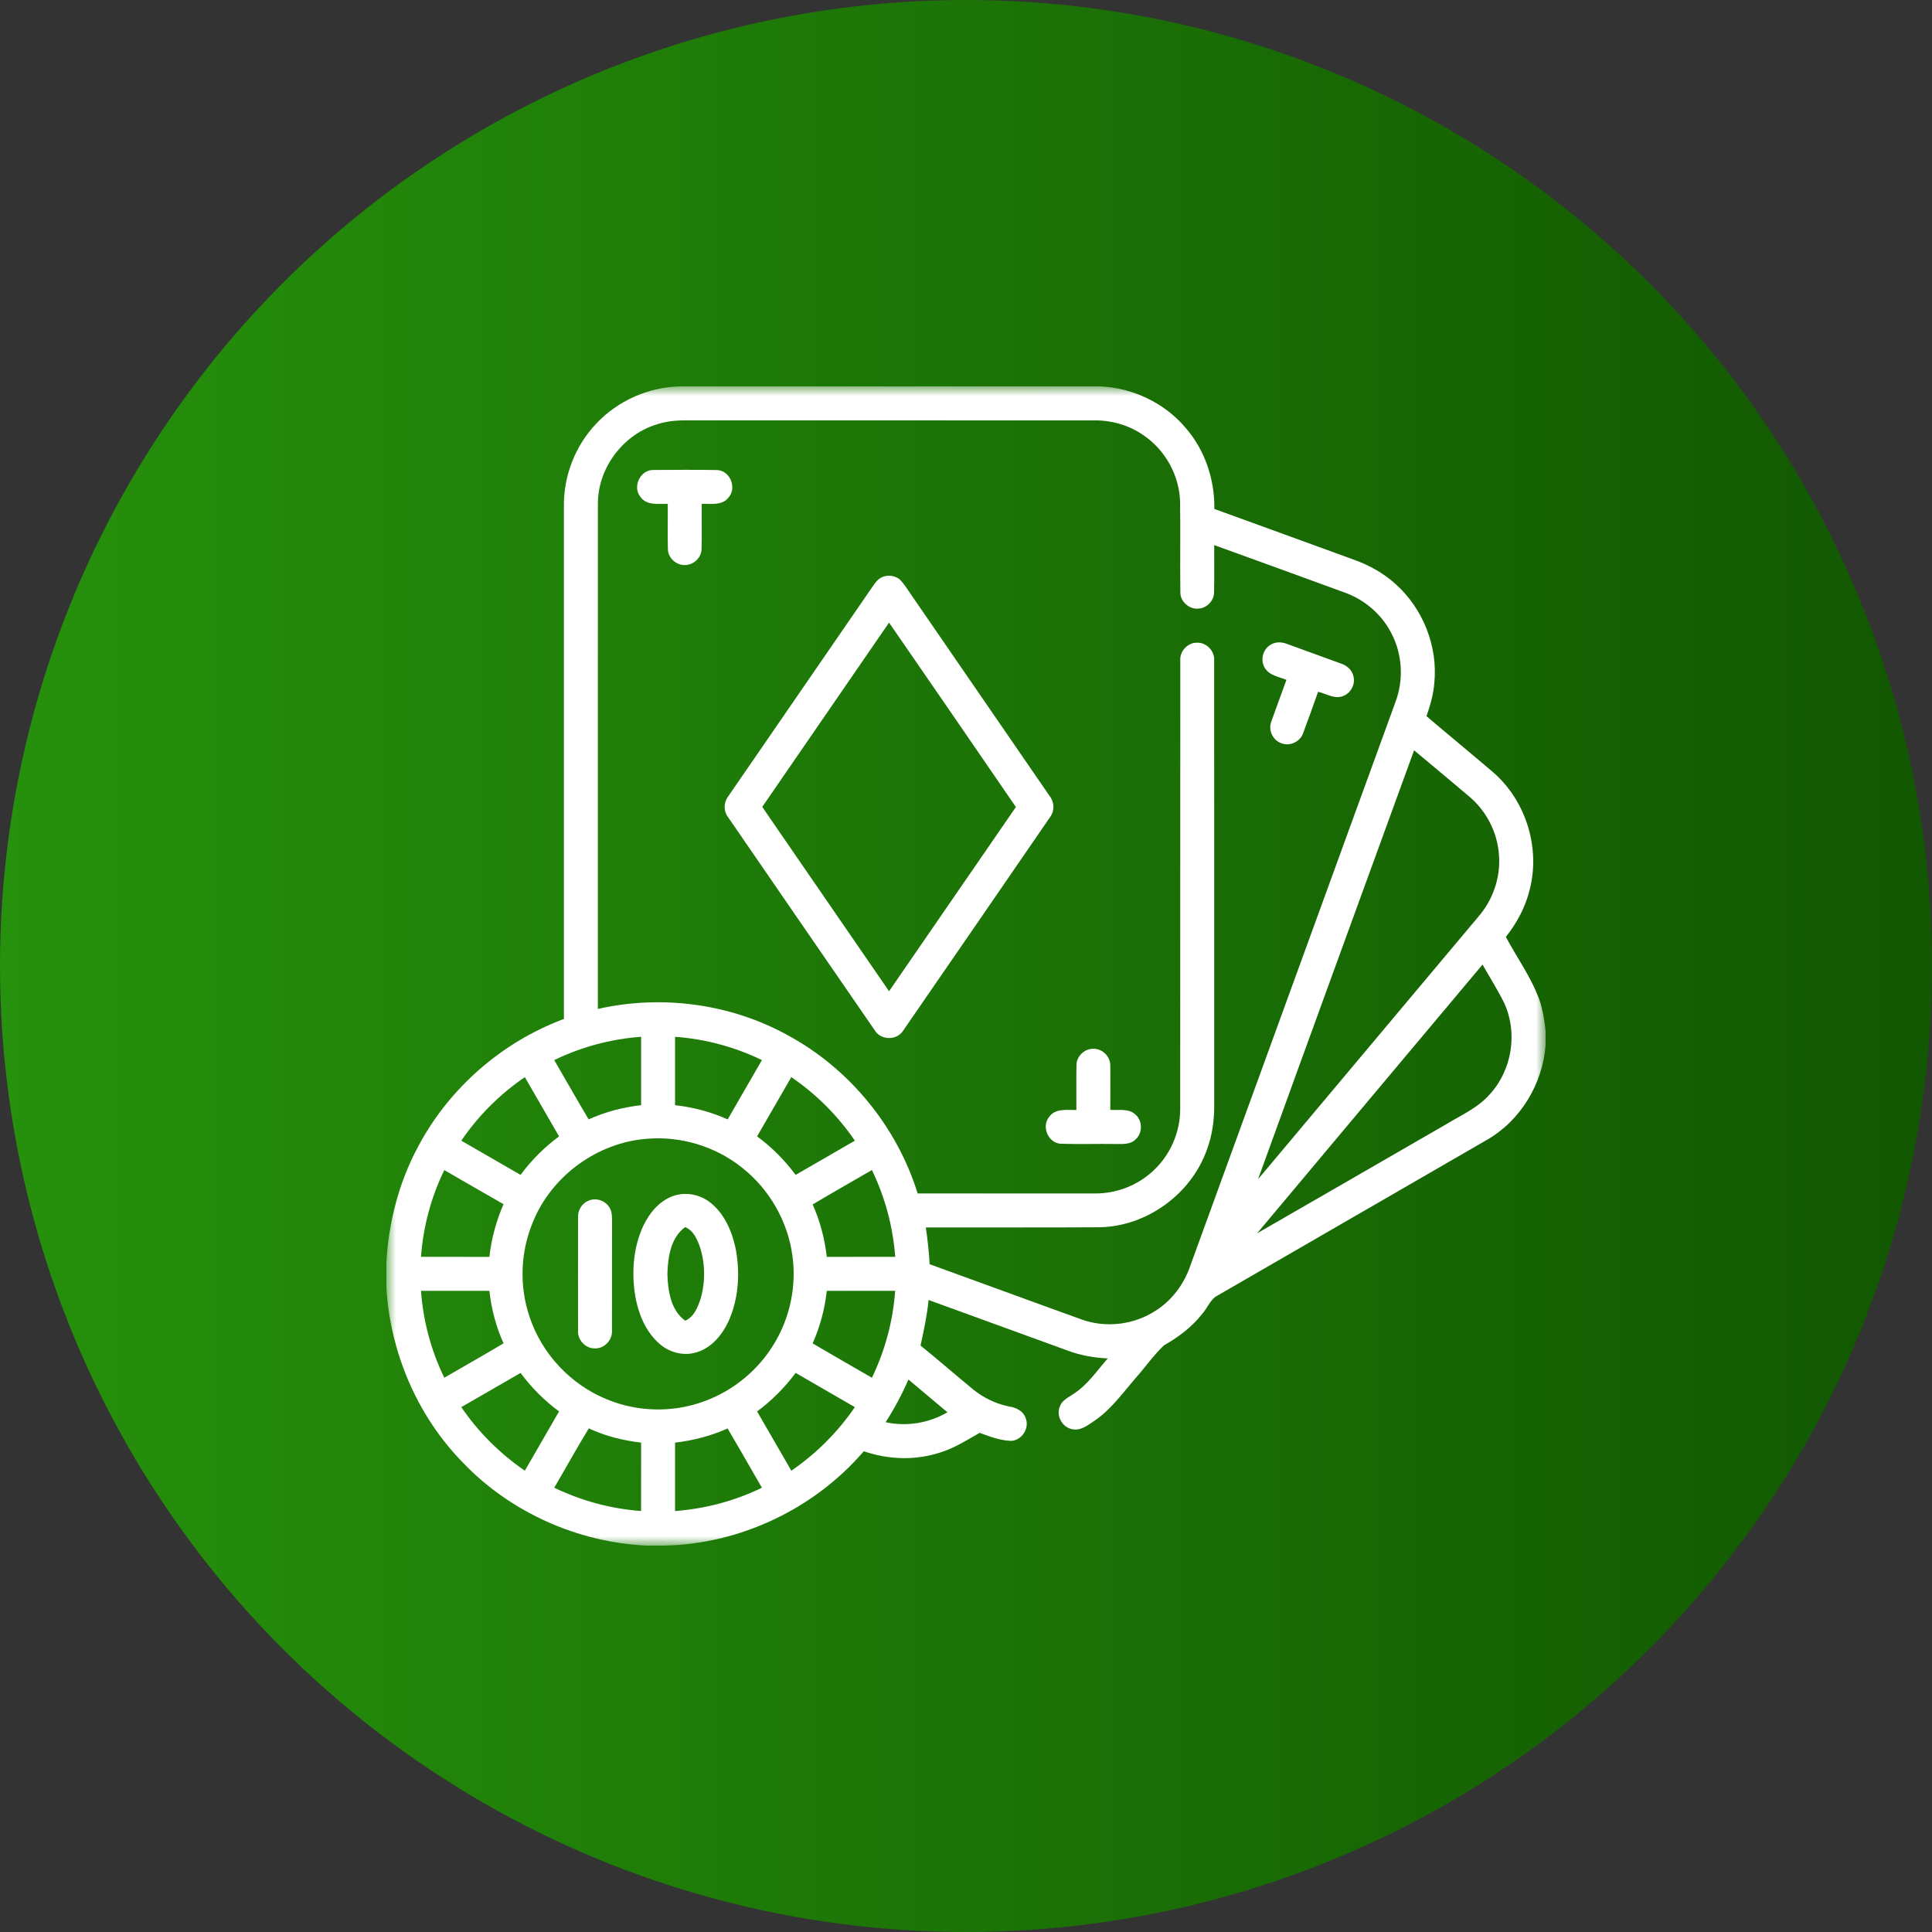
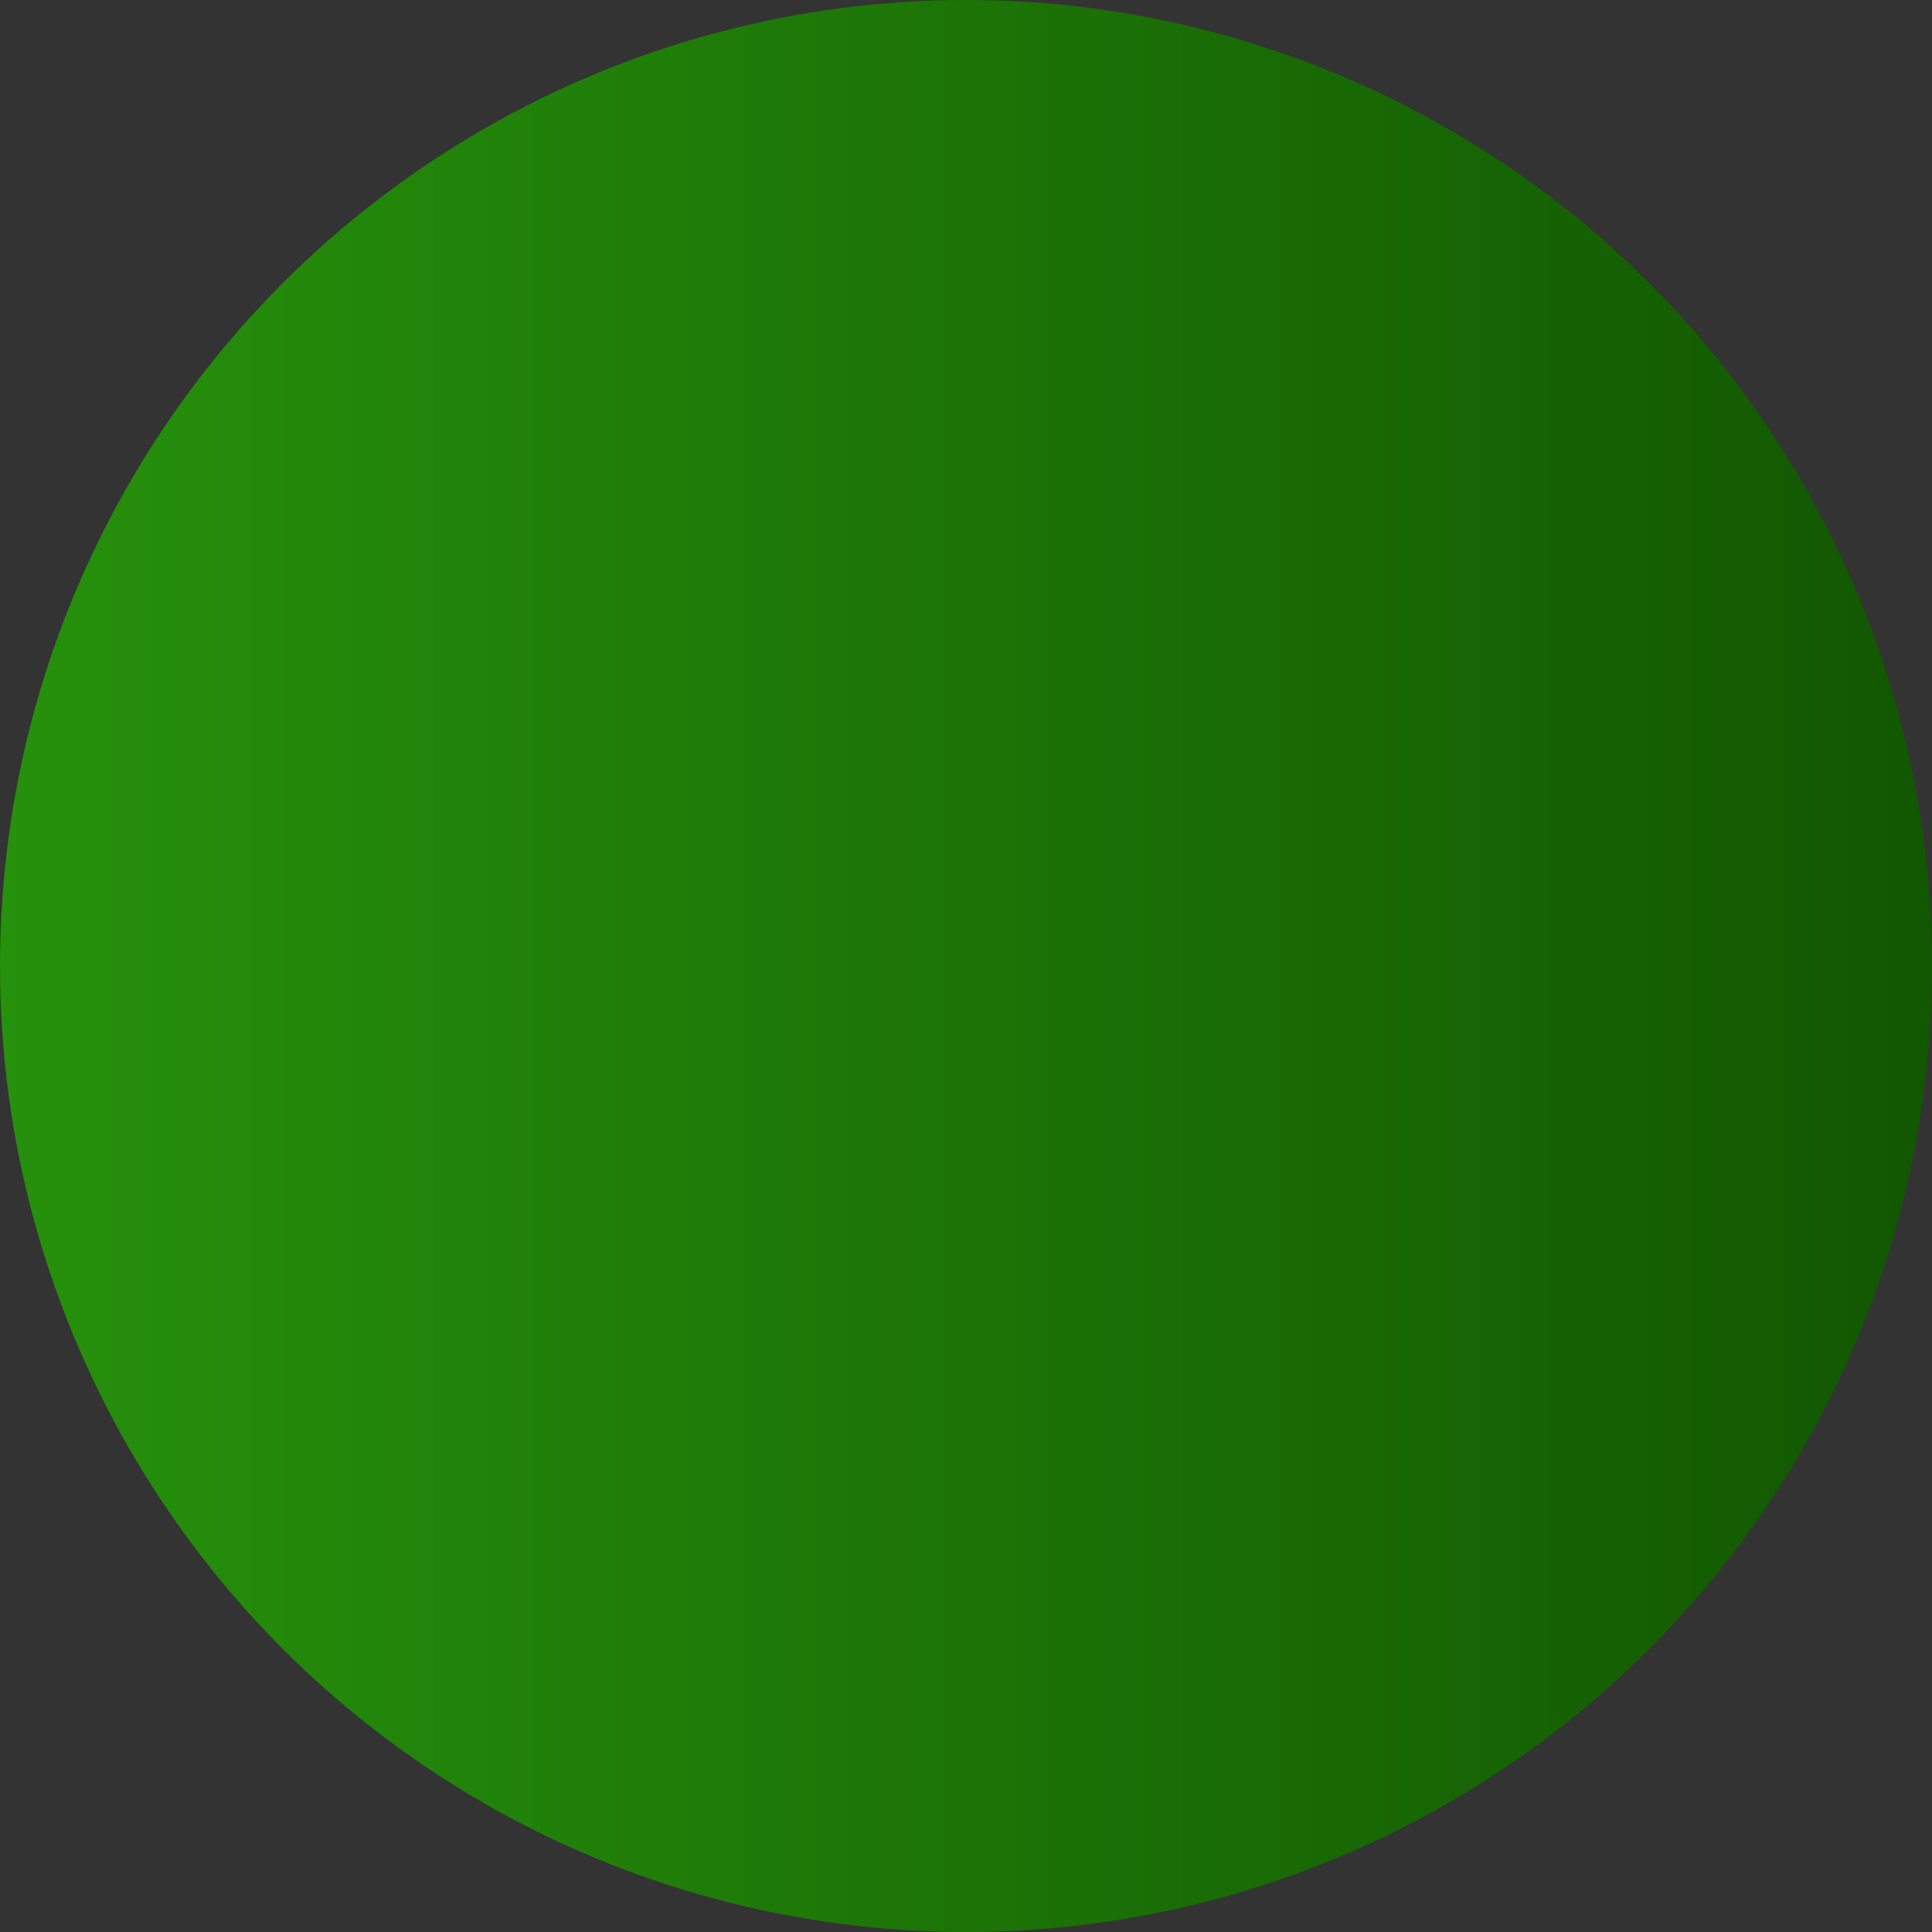
<svg xmlns="http://www.w3.org/2000/svg" width="100" height="100" viewBox="0 0 100 100" fill="none">
  <rect x="0" y="0" width="100" height="100" fill="#333333" stroke="none" />
  <circle cx="50" cy="50" r="50" transform="matrix(-1 0 0 1 100 0)" fill="url(#paint0_linear_222_1673)" />
  <g clip-path="url(#clip0_222_1673)">
    <mask id="mask0_222_1673" style="mask-type:luminance" maskUnits="userSpaceOnUse" x="20" y="20" width="60" height="60">
-       <path d="M80 20H20V80H80V20Z" fill="white" />
-     </mask>
+       </mask>
    <g mask="url(#mask0_222_1673)">
-       <path d="M35.171 20H56.955C58.629 20.075 60.26 20.846 61.347 22.123C62.363 23.275 62.878 24.815 62.854 26.343C65.265 27.213 67.671 28.096 70.079 28.971C70.865 29.252 71.611 29.663 72.23 30.227C73.655 31.497 74.434 33.459 74.239 35.361C74.192 35.948 74.027 36.515 73.836 37.07C74.954 38.023 76.091 38.955 77.209 39.909C78.948 41.361 79.738 43.822 79.184 46.017C78.97 46.926 78.52 47.765 77.942 48.495C78.518 49.569 79.246 50.57 79.666 51.72C79.852 52.25 79.941 52.808 80 53.366V54.091C79.849 56.096 78.705 58.007 76.948 59.008C72.268 61.72 67.579 64.416 62.899 67.127C62.611 67.357 62.478 67.723 62.234 67.995C61.7 68.683 60.995 69.211 60.243 69.638C59.687 70.168 59.245 70.811 58.732 71.384C58.085 72.138 57.493 72.963 56.662 73.53C56.323 73.752 55.96 74.061 55.525 73.98C54.998 73.904 54.644 73.287 54.86 72.795C54.966 72.487 55.278 72.343 55.529 72.171C56.275 71.707 56.768 70.96 57.337 70.311C56.632 70.278 55.93 70.157 55.268 69.908C52.865 69.036 50.465 68.161 48.064 67.287C47.986 68.083 47.816 68.865 47.647 69.645C48.56 70.385 49.447 71.156 50.354 71.904C50.898 72.35 51.548 72.662 52.238 72.802C52.595 72.854 52.966 73.032 53.087 73.398C53.301 73.913 52.9 74.547 52.346 74.579C51.775 74.568 51.236 74.354 50.708 74.164C50.055 74.534 49.415 74.946 48.693 75.171C47.408 75.603 45.988 75.559 44.71 75.116C42.147 78.1 38.304 79.926 34.367 80H33.457C29.896 79.829 26.421 78.281 23.955 75.7C21.597 73.291 20.202 70.013 20 66.656V65.326C20.118 63.256 20.647 61.202 21.63 59.37C23.227 56.335 25.973 53.936 29.188 52.742C29.186 43.898 29.185 35.053 29.188 26.209C29.166 24.638 29.773 23.07 30.857 21.932C31.964 20.747 33.552 20.043 35.171 20ZM33.942 21.983C32.206 22.537 30.932 24.266 30.947 26.094C30.941 34.803 30.947 43.512 30.944 52.223C34.245 51.474 37.815 51.946 40.782 53.588C43.967 55.313 46.425 58.314 47.498 61.774C50.559 61.773 53.62 61.775 56.681 61.773C57.778 61.782 58.871 61.363 59.675 60.614C60.57 59.798 61.094 58.597 61.087 57.386C61.093 49.653 61.085 41.919 61.092 34.185C61.057 33.706 61.473 33.26 61.954 33.266C62.441 33.245 62.871 33.69 62.845 34.174C62.851 41.831 62.845 49.489 62.847 57.146C62.857 57.948 62.751 58.757 62.468 59.51C61.653 61.808 59.357 63.478 56.916 63.523C53.918 63.542 50.919 63.526 47.919 63.532C48.017 64.162 48.082 64.798 48.117 65.436C50.741 66.383 53.356 67.35 55.981 68.294C57.25 68.754 58.723 68.571 59.845 67.822C60.658 67.297 61.269 66.486 61.588 65.575C65.134 55.832 68.681 46.088 72.226 36.344C72.662 35.195 72.591 33.867 72.017 32.778C71.516 31.789 70.614 31.024 69.569 30.659C67.33 29.841 65.09 29.022 62.847 28.215C62.84 29.034 62.859 29.853 62.84 30.671C62.833 31.086 62.485 31.452 62.076 31.498C61.587 31.571 61.093 31.16 61.095 30.662C61.074 29.1 61.105 27.536 61.081 25.973C61.045 24.61 60.315 23.295 59.19 22.53C58.46 22.019 57.568 21.757 56.679 21.759C49.607 21.757 42.536 21.759 35.464 21.758C34.95 21.756 34.43 21.815 33.942 21.983ZM65.117 61.036C68.918 56.511 72.714 51.984 76.512 47.457C77.27 46.586 77.679 45.419 77.587 44.265C77.514 43.084 76.927 41.955 76.017 41.202C75.077 40.412 74.138 39.618 73.193 38.836C70.5 46.235 67.797 53.632 65.117 61.036ZM65.068 63.836C68.33 61.963 71.586 60.075 74.846 58.196C75.634 57.718 76.51 57.337 77.124 56.625C78.266 55.375 78.569 53.441 77.851 51.905C77.517 51.225 77.107 50.587 76.736 49.926C72.846 54.562 68.953 59.196 65.068 63.836ZM28.687 54.871C29.284 55.892 29.863 56.923 30.467 57.939C31.326 57.552 32.247 57.31 33.184 57.204C33.184 56.023 33.184 54.845 33.184 53.664C31.626 53.778 30.091 54.186 28.687 54.871ZM34.941 53.664C34.941 54.845 34.941 56.023 34.941 57.204C35.88 57.309 36.801 57.554 37.665 57.938C38.257 56.916 38.845 55.892 39.437 54.87C38.033 54.187 36.499 53.778 34.941 53.664ZM23.877 59.041C24.901 59.628 25.92 60.222 26.943 60.812C27.506 60.054 28.176 59.379 28.937 58.82C28.348 57.796 27.758 56.773 27.166 55.753C25.877 56.63 24.754 57.752 23.877 59.041ZM39.187 58.818C39.948 59.379 40.619 60.052 41.182 60.812C42.202 60.221 43.228 59.636 44.247 59.041C43.367 57.752 42.247 56.629 40.958 55.752C40.367 56.773 39.777 57.795 39.187 58.818ZM33.504 58.941C30.937 59.129 28.564 60.85 27.591 63.233C26.938 64.777 26.867 66.56 27.407 68.149C28.039 70.075 29.554 71.684 31.435 72.438C33.015 73.089 34.839 73.126 36.441 72.533C37.96 71.987 39.275 70.897 40.095 69.507C40.895 68.17 41.229 66.562 41.018 65.018C40.786 63.223 39.82 61.543 38.397 60.429C37.032 59.337 35.244 58.8 33.504 58.941ZM21.791 65.054C22.97 65.055 24.15 65.054 25.33 65.055C25.434 64.115 25.685 63.195 26.063 62.329C25.038 61.746 24.018 61.152 22.997 60.563C22.312 61.965 21.903 63.499 21.791 65.054ZM42.061 62.343C42.45 63.201 42.686 64.121 42.795 65.055C43.975 65.054 45.155 65.055 46.336 65.054C46.221 63.499 45.812 61.966 45.129 60.562C44.107 61.156 43.077 61.737 42.061 62.343ZM21.791 66.813C21.902 68.37 22.312 69.907 22.997 71.311C24.02 70.716 25.05 70.136 26.064 69.53C25.673 68.671 25.435 67.749 25.33 66.813C24.15 66.812 22.97 66.813 21.791 66.813ZM42.795 66.813C42.69 67.752 42.447 68.673 42.061 69.535C43.079 70.135 44.108 70.716 45.13 71.312C45.811 69.905 46.222 68.37 46.334 66.813C45.154 66.813 43.975 66.812 42.795 66.813ZM23.877 72.833C24.756 74.122 25.878 75.242 27.166 76.122C27.758 75.1 28.347 74.077 28.937 73.055C28.178 72.494 27.505 71.823 26.946 71.062C25.922 71.65 24.9 72.241 23.877 72.833ZM39.187 73.057C39.778 74.079 40.367 75.102 40.959 76.122C42.247 75.242 43.367 74.121 44.247 72.833C43.225 72.242 42.204 71.653 41.183 71.061C40.619 71.819 39.946 72.493 39.187 73.057ZM47.021 71.404C46.687 72.172 46.292 72.91 45.84 73.614C46.925 73.851 48.083 73.66 49.039 73.1C48.369 72.532 47.694 71.969 47.021 71.404ZM28.687 77.004C30.093 77.682 31.625 78.097 33.182 78.209C33.184 77.029 33.184 75.85 33.184 74.67C32.251 74.559 31.328 74.332 30.478 73.932C29.857 74.941 29.288 75.982 28.687 77.004ZM34.941 74.67C34.941 75.85 34.941 77.03 34.941 78.211C36.498 78.095 38.033 77.688 39.436 77.005C38.843 75.982 38.26 74.953 37.659 73.936C36.8 74.325 35.878 74.561 34.941 74.67Z" fill="white" />
+       <path d="M35.171 20H56.955C58.629 20.075 60.26 20.846 61.347 22.123C62.363 23.275 62.878 24.815 62.854 26.343C65.265 27.213 67.671 28.096 70.079 28.971C70.865 29.252 71.611 29.663 72.23 30.227C73.655 31.497 74.434 33.459 74.239 35.361C74.192 35.948 74.027 36.515 73.836 37.07C74.954 38.023 76.091 38.955 77.209 39.909C78.948 41.361 79.738 43.822 79.184 46.017C78.97 46.926 78.52 47.765 77.942 48.495C78.518 49.569 79.246 50.57 79.666 51.72C79.852 52.25 79.941 52.808 80 53.366V54.091C79.849 56.096 78.705 58.007 76.948 59.008C72.268 61.72 67.579 64.416 62.899 67.127C62.611 67.357 62.478 67.723 62.234 67.995C61.7 68.683 60.995 69.211 60.243 69.638C59.687 70.168 59.245 70.811 58.732 71.384C58.085 72.138 57.493 72.963 56.662 73.53C56.323 73.752 55.96 74.061 55.525 73.98C54.998 73.904 54.644 73.287 54.86 72.795C54.966 72.487 55.278 72.343 55.529 72.171C56.275 71.707 56.768 70.96 57.337 70.311C56.632 70.278 55.93 70.157 55.268 69.908C52.865 69.036 50.465 68.161 48.064 67.287C47.986 68.083 47.816 68.865 47.647 69.645C48.56 70.385 49.447 71.156 50.354 71.904C50.898 72.35 51.548 72.662 52.238 72.802C52.595 72.854 52.966 73.032 53.087 73.398C53.301 73.913 52.9 74.547 52.346 74.579C51.775 74.568 51.236 74.354 50.708 74.164C50.055 74.534 49.415 74.946 48.693 75.171C47.408 75.603 45.988 75.559 44.71 75.116C42.147 78.1 38.304 79.926 34.367 80H33.457C29.896 79.829 26.421 78.281 23.955 75.7C21.597 73.291 20.202 70.013 20 66.656V65.326C20.118 63.256 20.647 61.202 21.63 59.37C23.227 56.335 25.973 53.936 29.188 52.742C29.186 43.898 29.185 35.053 29.188 26.209C29.166 24.638 29.773 23.07 30.857 21.932C31.964 20.747 33.552 20.043 35.171 20ZM33.942 21.983C32.206 22.537 30.932 24.266 30.947 26.094C30.941 34.803 30.947 43.512 30.944 52.223C34.245 51.474 37.815 51.946 40.782 53.588C43.967 55.313 46.425 58.314 47.498 61.774C50.559 61.773 53.62 61.775 56.681 61.773C57.778 61.782 58.871 61.363 59.675 60.614C60.57 59.798 61.094 58.597 61.087 57.386C61.093 49.653 61.085 41.919 61.092 34.185C61.057 33.706 61.473 33.26 61.954 33.266C62.441 33.245 62.871 33.69 62.845 34.174C62.851 41.831 62.845 49.489 62.847 57.146C62.857 57.948 62.751 58.757 62.468 59.51C61.653 61.808 59.357 63.478 56.916 63.523C53.918 63.542 50.919 63.526 47.919 63.532C48.017 64.162 48.082 64.798 48.117 65.436C50.741 66.383 53.356 67.35 55.981 68.294C57.25 68.754 58.723 68.571 59.845 67.822C60.658 67.297 61.269 66.486 61.588 65.575C65.134 55.832 68.681 46.088 72.226 36.344C72.662 35.195 72.591 33.867 72.017 32.778C71.516 31.789 70.614 31.024 69.569 30.659C67.33 29.841 65.09 29.022 62.847 28.215C62.84 29.034 62.859 29.853 62.84 30.671C62.833 31.086 62.485 31.452 62.076 31.498C61.587 31.571 61.093 31.16 61.095 30.662C61.074 29.1 61.105 27.536 61.081 25.973C61.045 24.61 60.315 23.295 59.19 22.53C58.46 22.019 57.568 21.757 56.679 21.759C49.607 21.757 42.536 21.759 35.464 21.758C34.95 21.756 34.43 21.815 33.942 21.983ZM65.117 61.036C68.918 56.511 72.714 51.984 76.512 47.457C77.27 46.586 77.679 45.419 77.587 44.265C77.514 43.084 76.927 41.955 76.017 41.202C75.077 40.412 74.138 39.618 73.193 38.836C70.5 46.235 67.797 53.632 65.117 61.036ZM65.068 63.836C68.33 61.963 71.586 60.075 74.846 58.196C75.634 57.718 76.51 57.337 77.124 56.625C78.266 55.375 78.569 53.441 77.851 51.905C77.517 51.225 77.107 50.587 76.736 49.926C72.846 54.562 68.953 59.196 65.068 63.836ZM28.687 54.871C29.284 55.892 29.863 56.923 30.467 57.939C31.326 57.552 32.247 57.31 33.184 57.204C33.184 56.023 33.184 54.845 33.184 53.664C31.626 53.778 30.091 54.186 28.687 54.871ZM34.941 53.664C34.941 54.845 34.941 56.023 34.941 57.204C35.88 57.309 36.801 57.554 37.665 57.938C38.257 56.916 38.845 55.892 39.437 54.87C38.033 54.187 36.499 53.778 34.941 53.664ZM23.877 59.041C24.901 59.628 25.92 60.222 26.943 60.812C27.506 60.054 28.176 59.379 28.937 58.82C28.348 57.796 27.758 56.773 27.166 55.753C25.877 56.63 24.754 57.752 23.877 59.041ZM39.187 58.818C39.948 59.379 40.619 60.052 41.182 60.812C42.202 60.221 43.228 59.636 44.247 59.041C43.367 57.752 42.247 56.629 40.958 55.752C40.367 56.773 39.777 57.795 39.187 58.818ZM33.504 58.941C30.937 59.129 28.564 60.85 27.591 63.233C26.938 64.777 26.867 66.56 27.407 68.149C28.039 70.075 29.554 71.684 31.435 72.438C33.015 73.089 34.839 73.126 36.441 72.533C37.96 71.987 39.275 70.897 40.095 69.507C40.895 68.17 41.229 66.562 41.018 65.018C40.786 63.223 39.82 61.543 38.397 60.429C37.032 59.337 35.244 58.8 33.504 58.941ZM21.791 65.054C22.97 65.055 24.15 65.054 25.33 65.055C25.434 64.115 25.685 63.195 26.063 62.329C25.038 61.746 24.018 61.152 22.997 60.563C22.312 61.965 21.903 63.499 21.791 65.054ZM42.061 62.343C42.45 63.201 42.686 64.121 42.795 65.055C43.975 65.054 45.155 65.055 46.336 65.054C46.221 63.499 45.812 61.966 45.129 60.562C44.107 61.156 43.077 61.737 42.061 62.343ZM21.791 66.813C21.902 68.37 22.312 69.907 22.997 71.311C24.02 70.716 25.05 70.136 26.064 69.53C25.673 68.671 25.435 67.749 25.33 66.813C24.15 66.812 22.97 66.813 21.791 66.813ZM42.795 66.813C42.69 67.752 42.447 68.673 42.061 69.535C43.079 70.135 44.108 70.716 45.13 71.312C45.811 69.905 46.222 68.37 46.334 66.813C45.154 66.813 43.975 66.812 42.795 66.813ZM23.877 72.833C24.756 74.122 25.878 75.242 27.166 76.122C27.758 75.1 28.347 74.077 28.937 73.055C28.178 72.494 27.505 71.823 26.946 71.062C25.922 71.65 24.9 72.241 23.877 72.833ZM39.187 73.057C39.778 74.079 40.367 75.102 40.959 76.122C42.247 75.242 43.367 74.121 44.247 72.833C43.225 72.242 42.204 71.653 41.183 71.061C40.619 71.819 39.946 72.493 39.187 73.057ZM47.021 71.404C46.687 72.172 46.292 72.91 45.84 73.614C46.925 73.851 48.083 73.66 49.039 73.1C48.369 72.532 47.694 71.969 47.021 71.404ZC30.093 77.682 31.625 78.097 33.182 78.209C33.184 77.029 33.184 75.85 33.184 74.67C32.251 74.559 31.328 74.332 30.478 73.932C29.857 74.941 29.288 75.982 28.687 77.004ZM34.941 74.67C34.941 75.85 34.941 77.03 34.941 78.211C36.498 78.095 38.033 77.688 39.436 77.005C38.843 75.982 38.26 74.953 37.659 73.936C36.8 74.325 35.878 74.561 34.941 74.67Z" fill="white" />
      <path d="M33.146 25.715C32.719 25.188 33.148 24.3 33.831 24.326C34.926 24.32 36.023 24.31 37.117 24.33C37.794 24.356 38.155 25.263 37.702 25.758C37.372 26.179 36.788 26.066 36.321 26.08C36.311 26.866 36.336 27.652 36.311 28.439C36.295 28.871 35.901 29.24 35.471 29.246C35.022 29.273 34.588 28.897 34.571 28.444C34.546 27.656 34.571 26.867 34.562 26.08C34.079 26.069 33.464 26.179 33.146 25.715Z" fill="white" />
      <path d="M45.592 29.906C45.919 29.721 46.369 29.776 46.629 30.051C46.82 30.259 46.965 30.502 47.127 30.733C49.528 34.227 51.933 37.718 54.335 41.211C54.575 41.519 54.594 41.97 54.356 42.287C51.825 45.971 49.291 49.656 46.753 53.336C46.437 53.86 45.596 53.858 45.28 53.333C42.742 49.653 40.211 45.969 37.677 42.285C37.438 41.97 37.458 41.516 37.7 41.209C40.201 37.575 42.703 33.942 45.202 30.307C45.311 30.155 45.423 29.996 45.592 29.906ZM39.453 41.766C41.642 44.946 43.828 48.126 46.017 51.307C48.209 48.131 50.39 44.948 52.582 41.772C50.403 38.585 48.208 35.407 46.017 32.226C43.827 35.406 41.64 38.586 39.453 41.766Z" fill="white" />
-       <path d="M65.739 33.39C66.001 33.206 66.349 33.217 66.635 33.337C67.557 33.676 68.481 34.01 69.404 34.344C69.708 34.441 69.981 34.672 70.051 34.993C70.176 35.432 69.892 35.928 69.454 36.049C69.026 36.18 68.632 35.893 68.224 35.809C67.977 36.517 67.719 37.222 67.458 37.925C67.316 38.381 66.771 38.649 66.325 38.471C65.884 38.32 65.626 37.786 65.804 37.35C66.054 36.627 66.328 35.912 66.585 35.191C66.21 35.027 65.731 34.977 65.489 34.606C65.218 34.223 65.34 33.637 65.739 33.39Z" fill="white" />
      <path d="M55.718 55.156C55.705 54.698 56.111 54.285 56.569 54.286C57.043 54.259 57.478 54.679 57.467 55.154C57.479 55.918 57.469 56.682 57.468 57.445C57.894 57.479 58.392 57.361 58.744 57.665C59.151 57.986 59.156 58.669 58.754 58.996C58.48 59.255 58.08 59.21 57.734 59.213C56.776 59.197 55.816 59.234 54.858 59.196C54.231 59.124 53.906 58.297 54.302 57.811C54.621 57.355 55.232 57.461 55.713 57.453C55.72 56.688 55.703 55.922 55.718 55.156Z" fill="white" />
      <path d="M34.817 61.914C35.478 61.666 36.251 61.821 36.792 62.267C37.529 62.864 37.912 63.788 38.091 64.698C38.312 65.934 38.226 67.255 37.699 68.407C37.37 69.112 36.814 69.773 36.044 69.999C35.37 70.206 34.615 69.997 34.102 69.526C33.318 68.822 32.957 67.764 32.831 66.744C32.706 65.625 32.82 64.453 33.308 63.426C33.62 62.776 34.123 62.171 34.817 61.914ZM34.544 65.934C34.569 66.794 34.713 67.82 35.467 68.359C35.904 68.172 36.1 67.701 36.245 67.281C36.511 66.412 36.511 65.459 36.244 64.59C36.099 64.17 35.904 63.697 35.464 63.515C34.714 64.054 34.57 65.074 34.544 65.934Z" fill="white" />
-       <path d="M30.483 62.138C30.86 61.987 31.325 62.141 31.537 62.487C31.71 62.744 31.672 63.066 31.679 63.359C31.672 65.196 31.681 67.033 31.675 68.869C31.707 69.358 31.278 69.812 30.786 69.793C30.3 69.799 29.883 69.348 29.92 68.864C29.916 66.912 29.916 64.961 29.92 63.009C29.897 62.635 30.131 62.268 30.483 62.138Z" fill="white" />
    </g>
  </g>
  <defs>
    <linearGradient id="paint0_linear_222_1673" x1="0" y1="50" x2="100" y2="50" gradientUnits="userSpaceOnUse">
      <stop stop-color="#125701" />
      <stop offset="1" stop-color="#26910C" />
    </linearGradient>
    <clipPath id="clip0_222_1673">
-       <rect width="60" height="60" fill="white" transform="translate(20 20)" />
-     </clipPath>
+       </clipPath>
  </defs>
</svg>